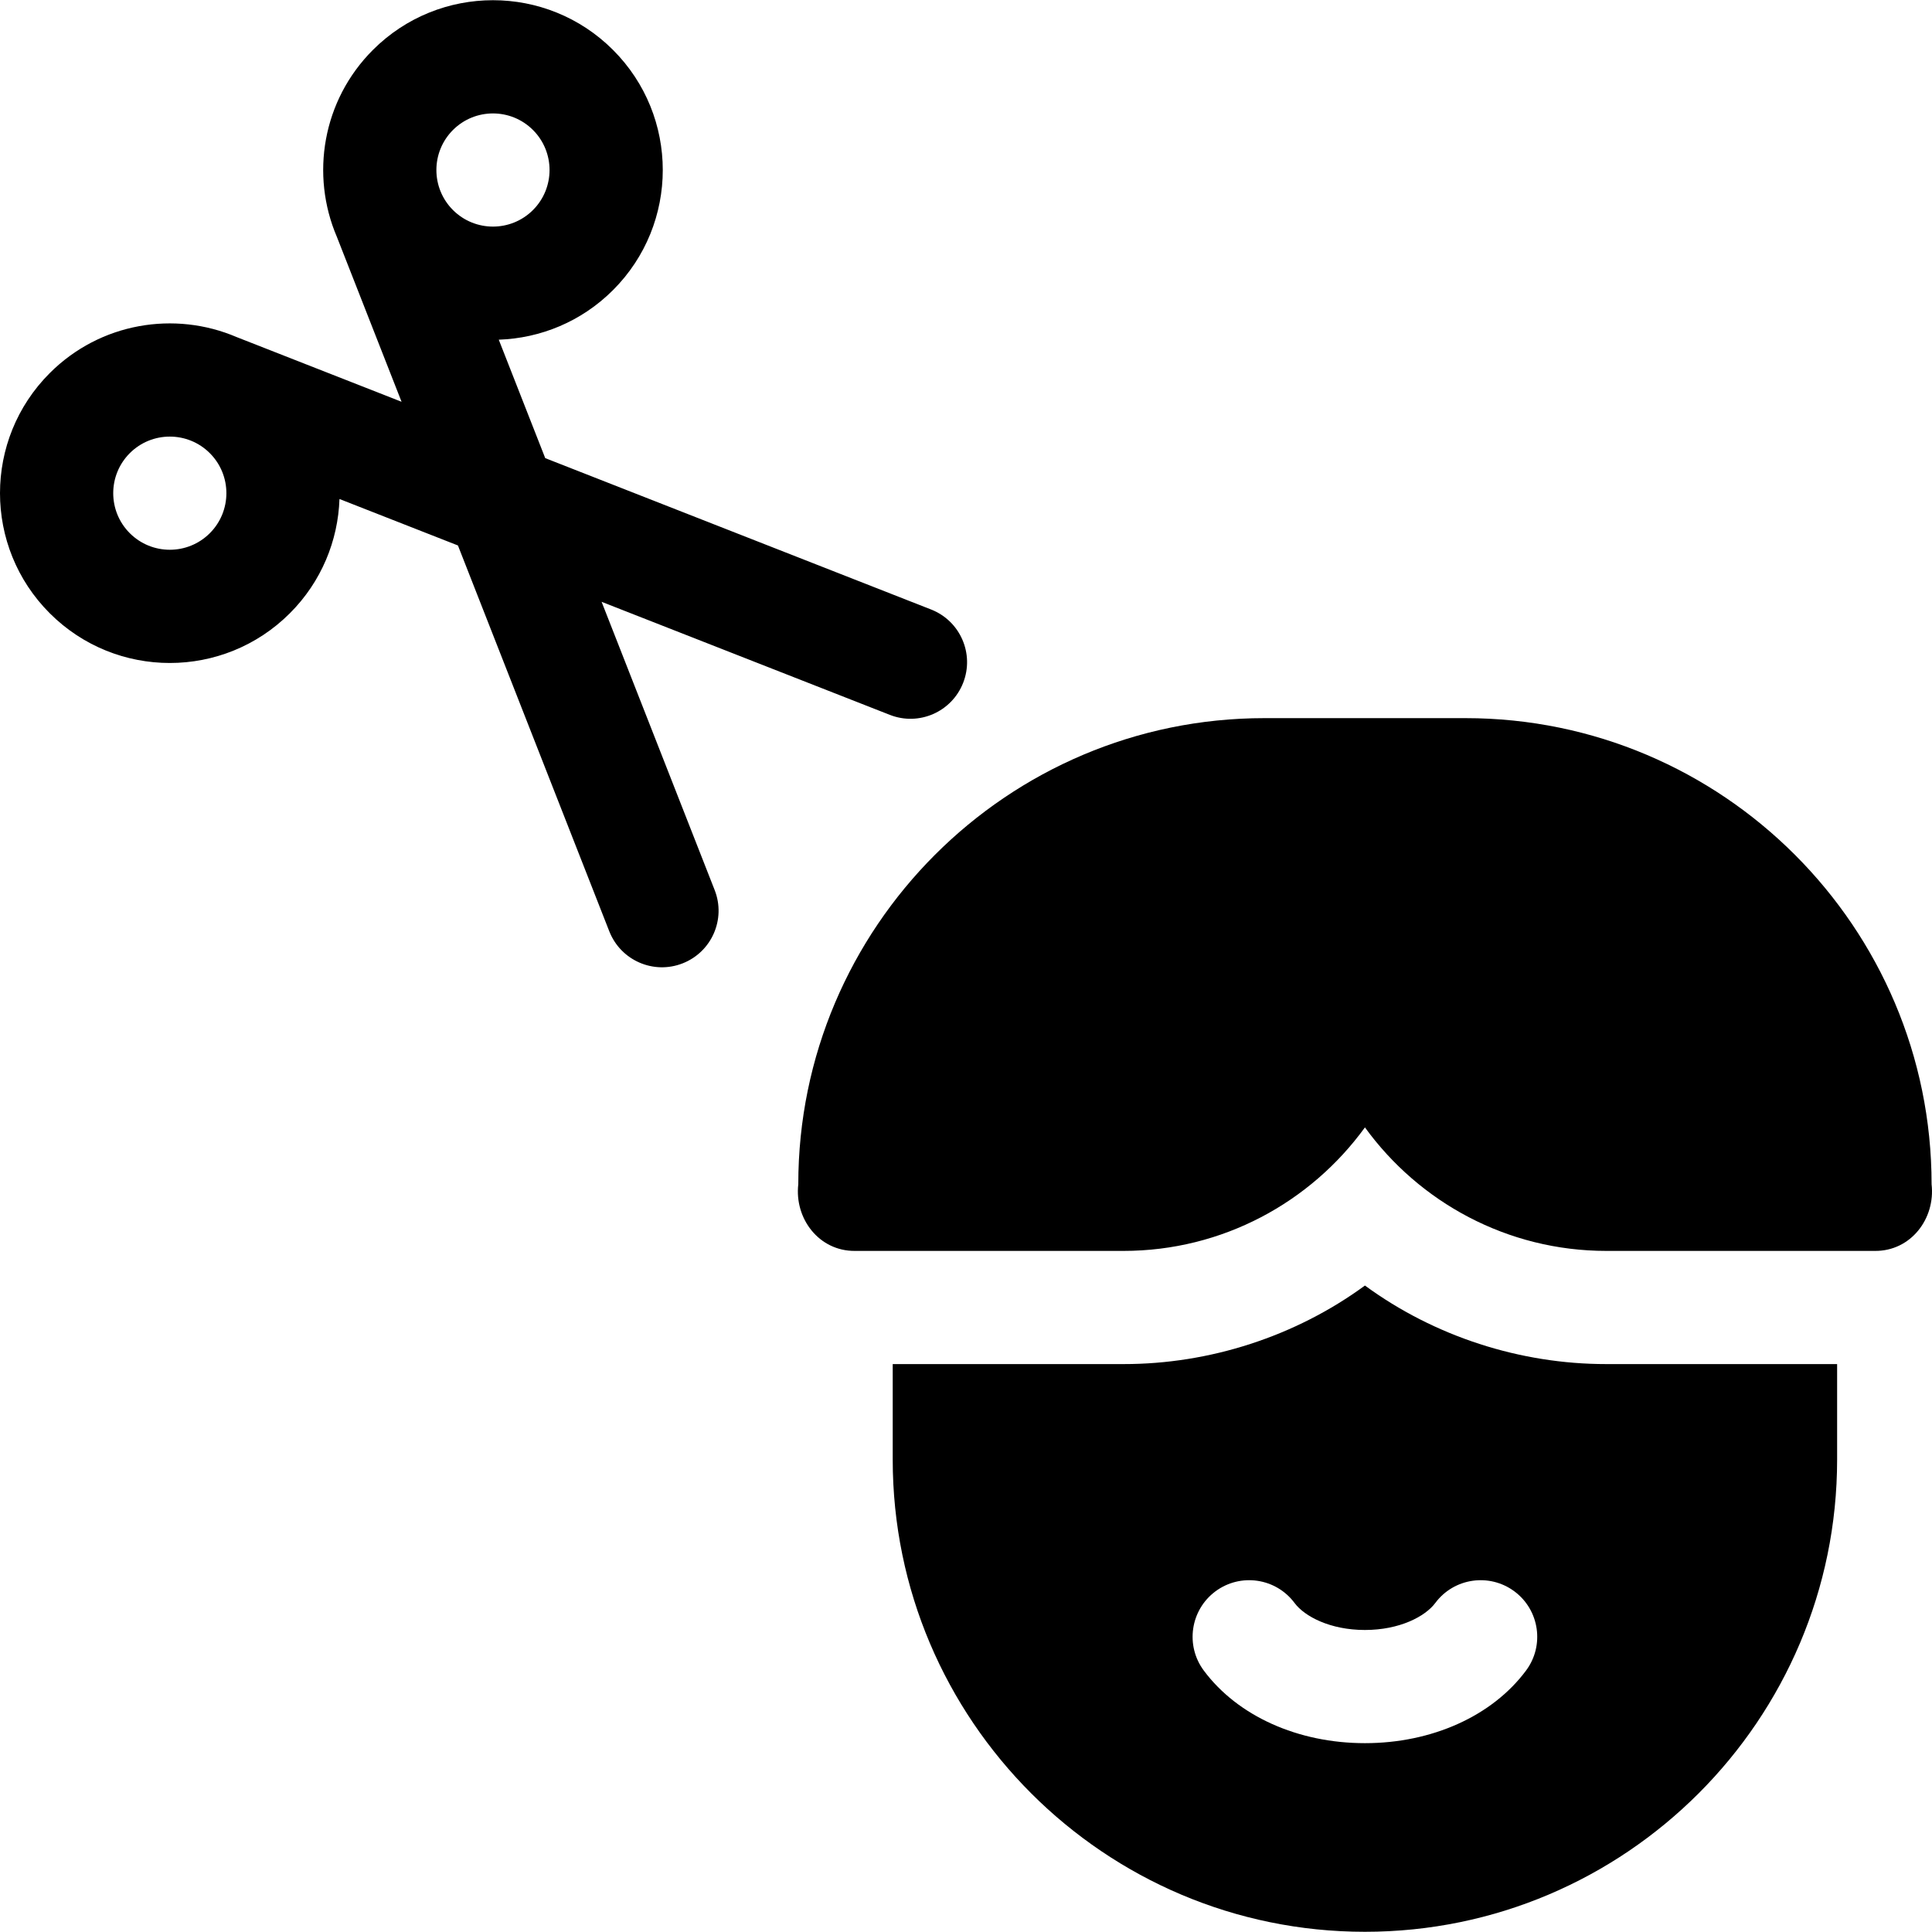
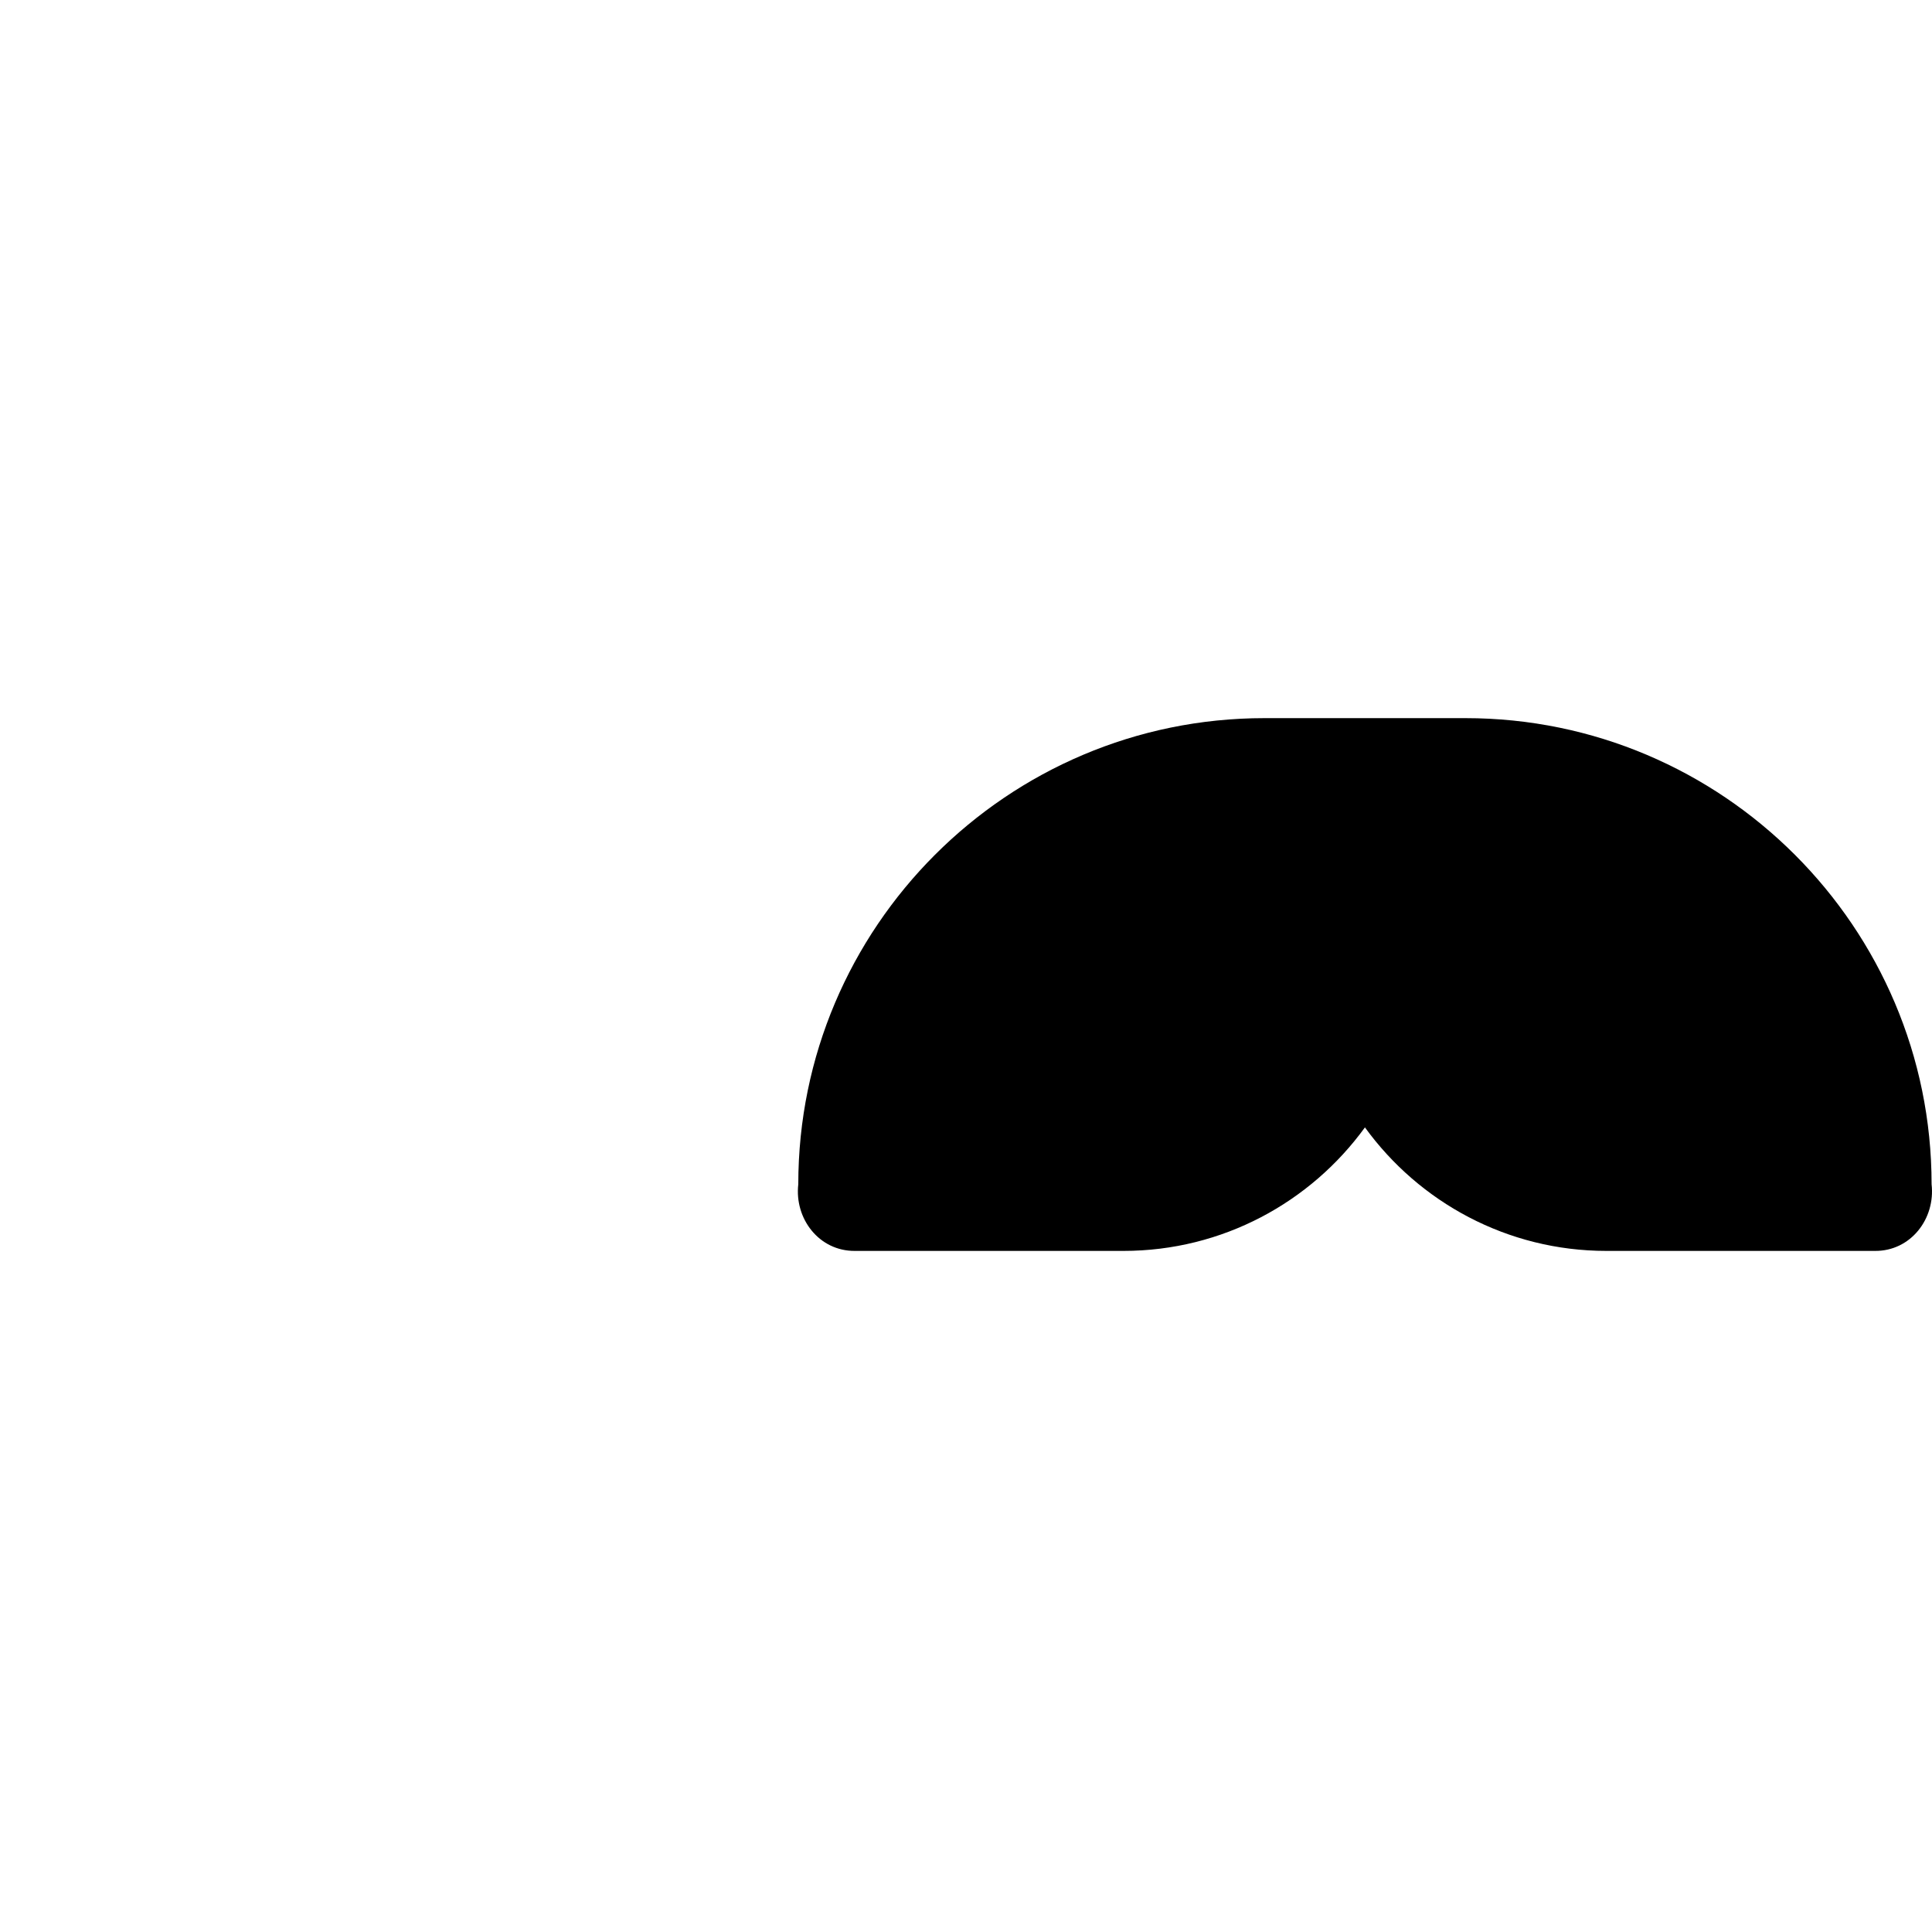
<svg xmlns="http://www.w3.org/2000/svg" id="Capa_1" enable-background="new 0 0 512.11 512.11" height="512" viewBox="0 0 512.11 512.11" width="512">
  <g>
-     <path d="m361.8 340.755c-18.432 13.486-41.136 20.839-64.02 20.82h-61.15v25.31c0 69.02 56.15 125.17 125.17 125.17s125.16-56.15 125.16-125.17v-25.31h-61.15c-22.878.017-45.577-7.328-64.01-20.82zm42.7 102.06c-8.97 12.05-24.94 19.24-42.7 19.24-17.77 0-33.74-7.19-42.71-19.24-4.95-6.64-3.57-16.04 3.07-20.99 6.65-4.94 16.04-3.57 20.99 3.08 2.65 3.56 9.45 7.15 18.64 7.15h.01c9.19 0 15.99-3.59 18.64-7.15 4.95-6.65 14.34-8.02 20.99-3.08 6.64 4.95 8.02 14.35 3.07 20.99z" />
-     <path d="m159.463 159.521 76.396 29.964c7.715 3.034 16.412-.771 19.438-8.478 3.033-7.715-.771-16.412-8.485-19.445l-102.289-40.126-12.316-31.396c11.001-.374 21.891-4.749 30.29-13.147 17.579-17.579 17.579-46.075 0-63.654s-46.075-17.579-63.654 0c-13.4 13.4-16.573 33.141-9.544 49.557l17.143 43.702-43.707-17.146c-16.415-7.026-36.153-3.852-49.551 9.546-17.579 17.579-17.579 46.075 0 63.654s46.075 17.579 63.654 0c8.396-8.396 12.772-19.283 13.147-30.282l31.399 12.315 40.123 102.282c3.034 7.715 11.731 11.519 19.445 8.485 7.708-3.026 11.512-11.724 8.478-19.438zm-39.4-125.062c5.855-5.855 15.358-5.855 21.213 0s5.855 15.358 0 21.213-15.358 5.855-21.213 0-5.854-15.358 0-21.213zm-64.446 106.873c-5.855 5.855-15.358 5.855-21.213 0s-5.855-15.358 0-21.213 15.358-5.855 21.213 0c5.855 5.854 5.855 15.358 0 21.213z" />
    <path d="m512 313.905c0-68.13-55.42-123.55-123.54-123.55h-53.32c-68.12 0-123.54 55.42-123.54 123.55-1.05 9.13 5.51 17.74 15 17.67h71.18c26.31 0 49.65-12.92 64.02-32.74 14.37 19.82 37.71 32.74 64.01 32.74h71.19c9.48.07 16.05-8.54 15-17.67z" />
  </g>
</svg>